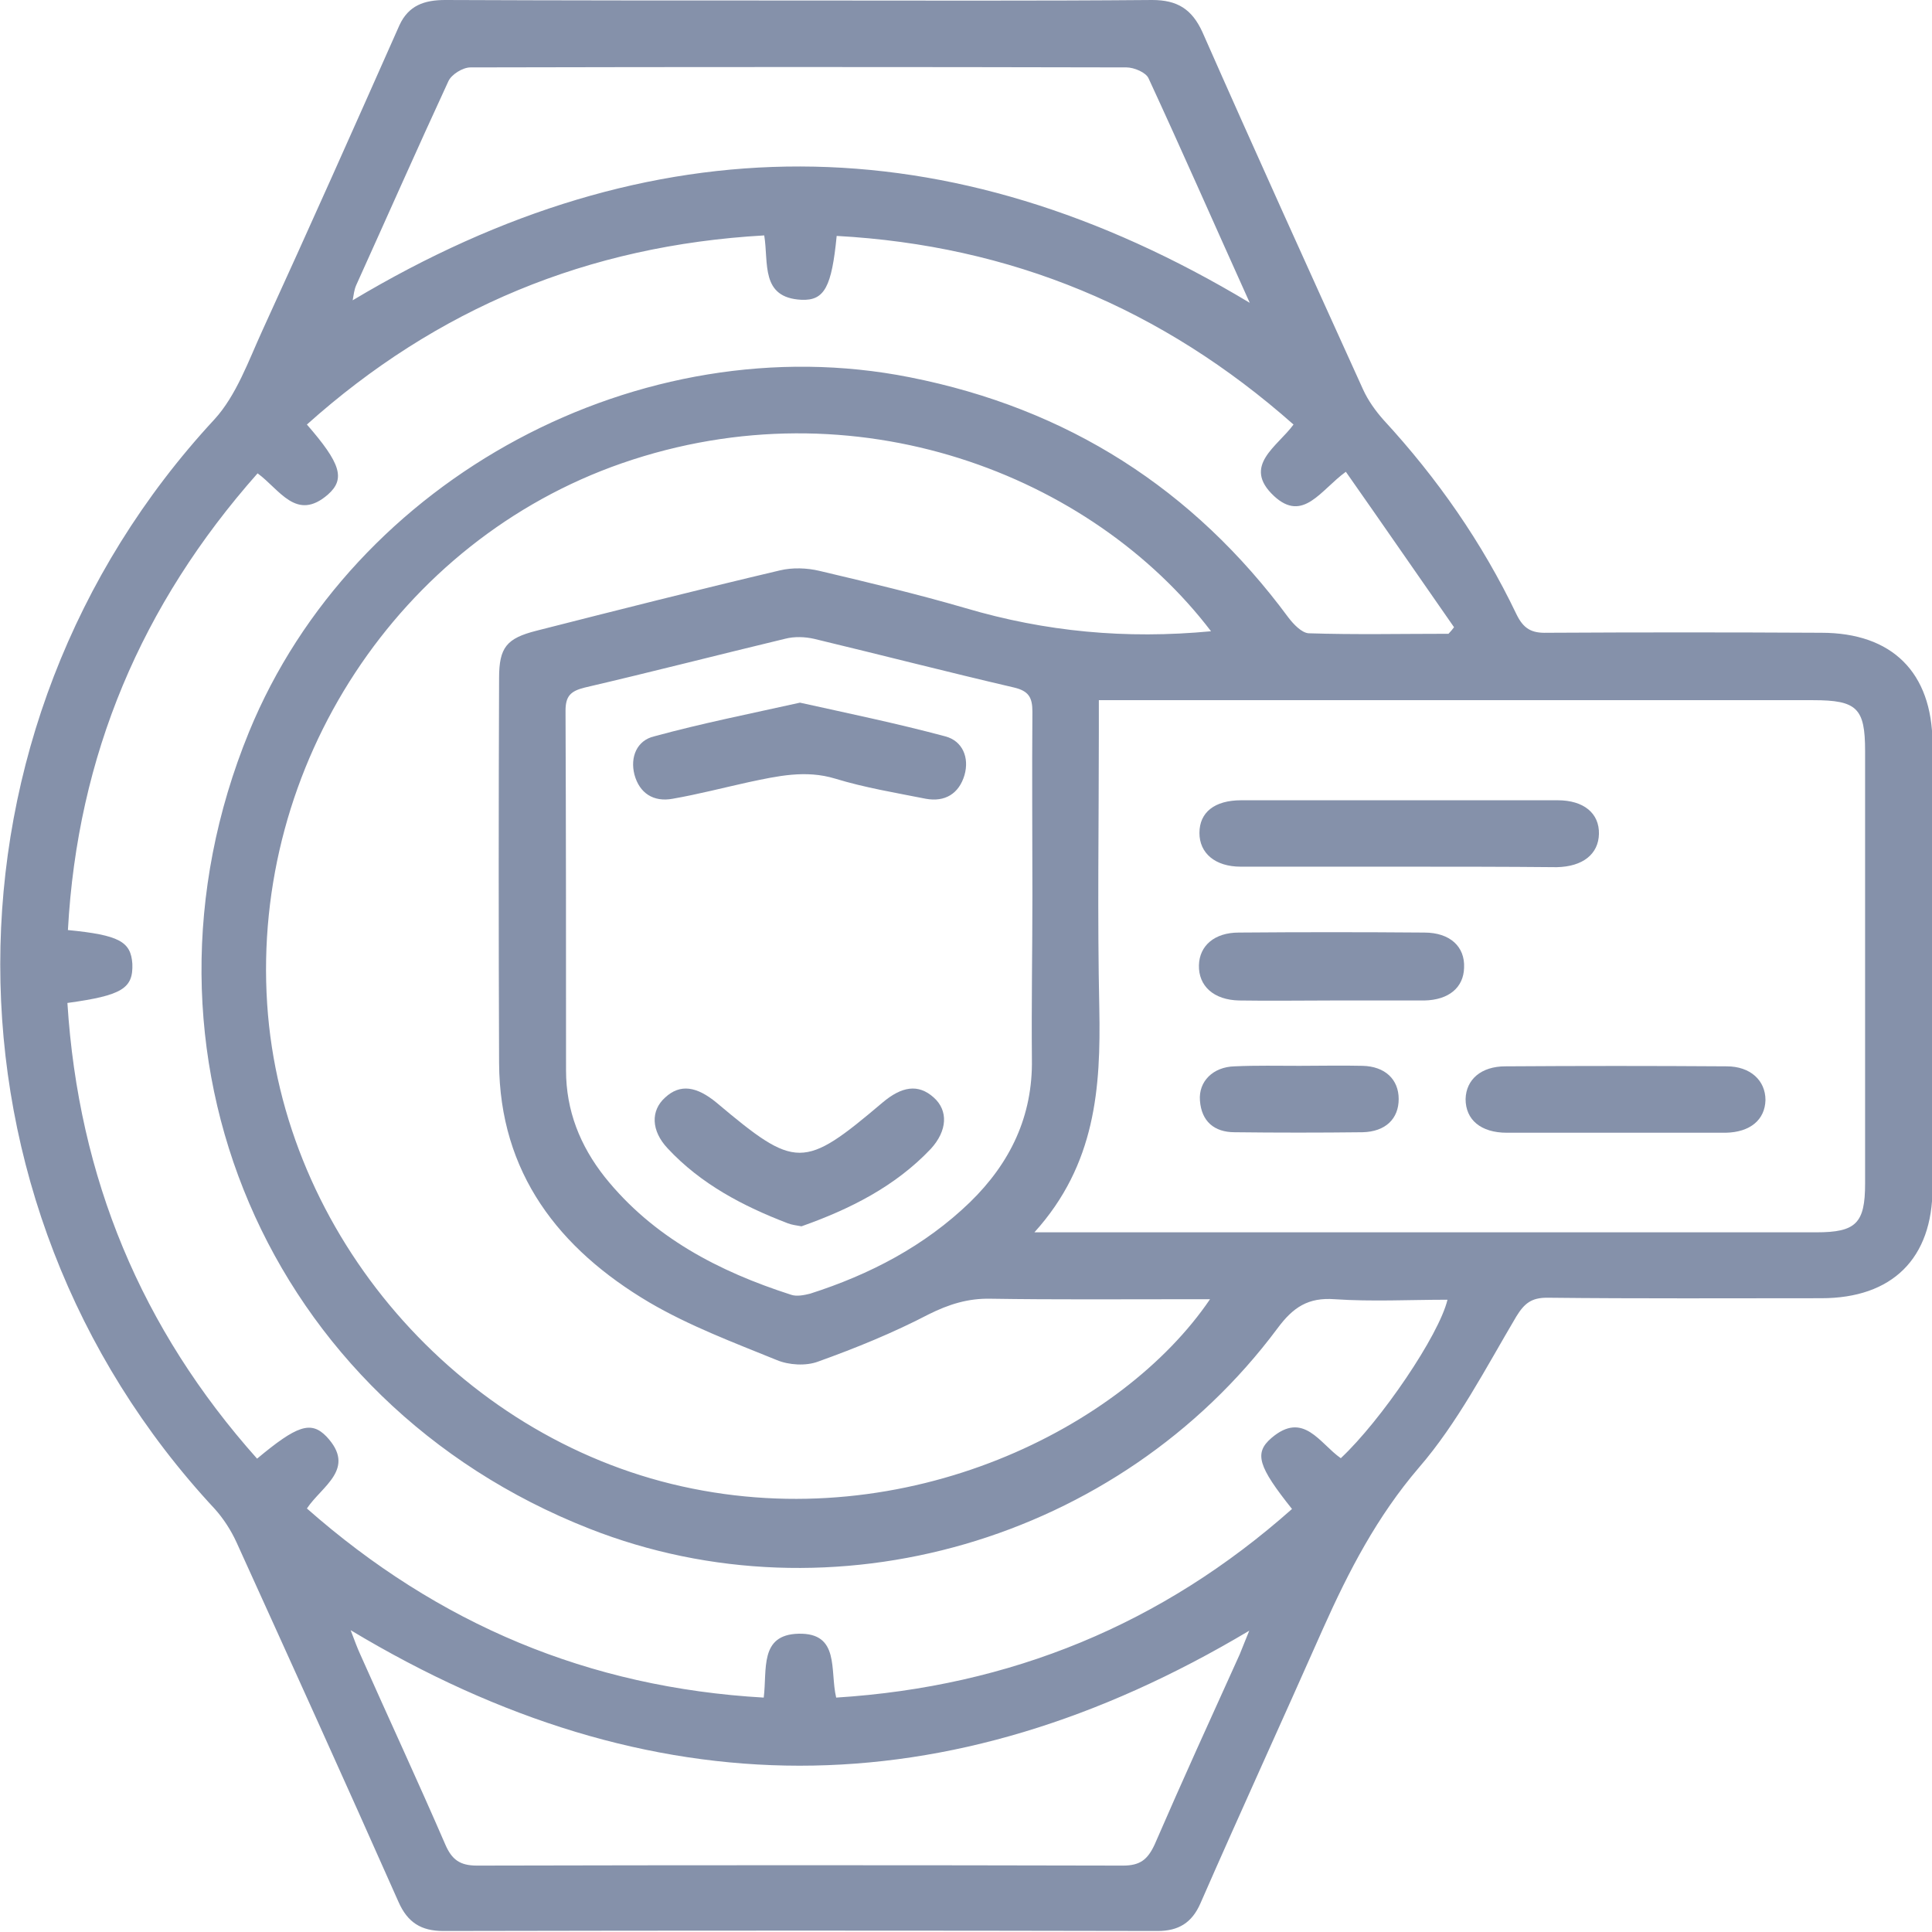
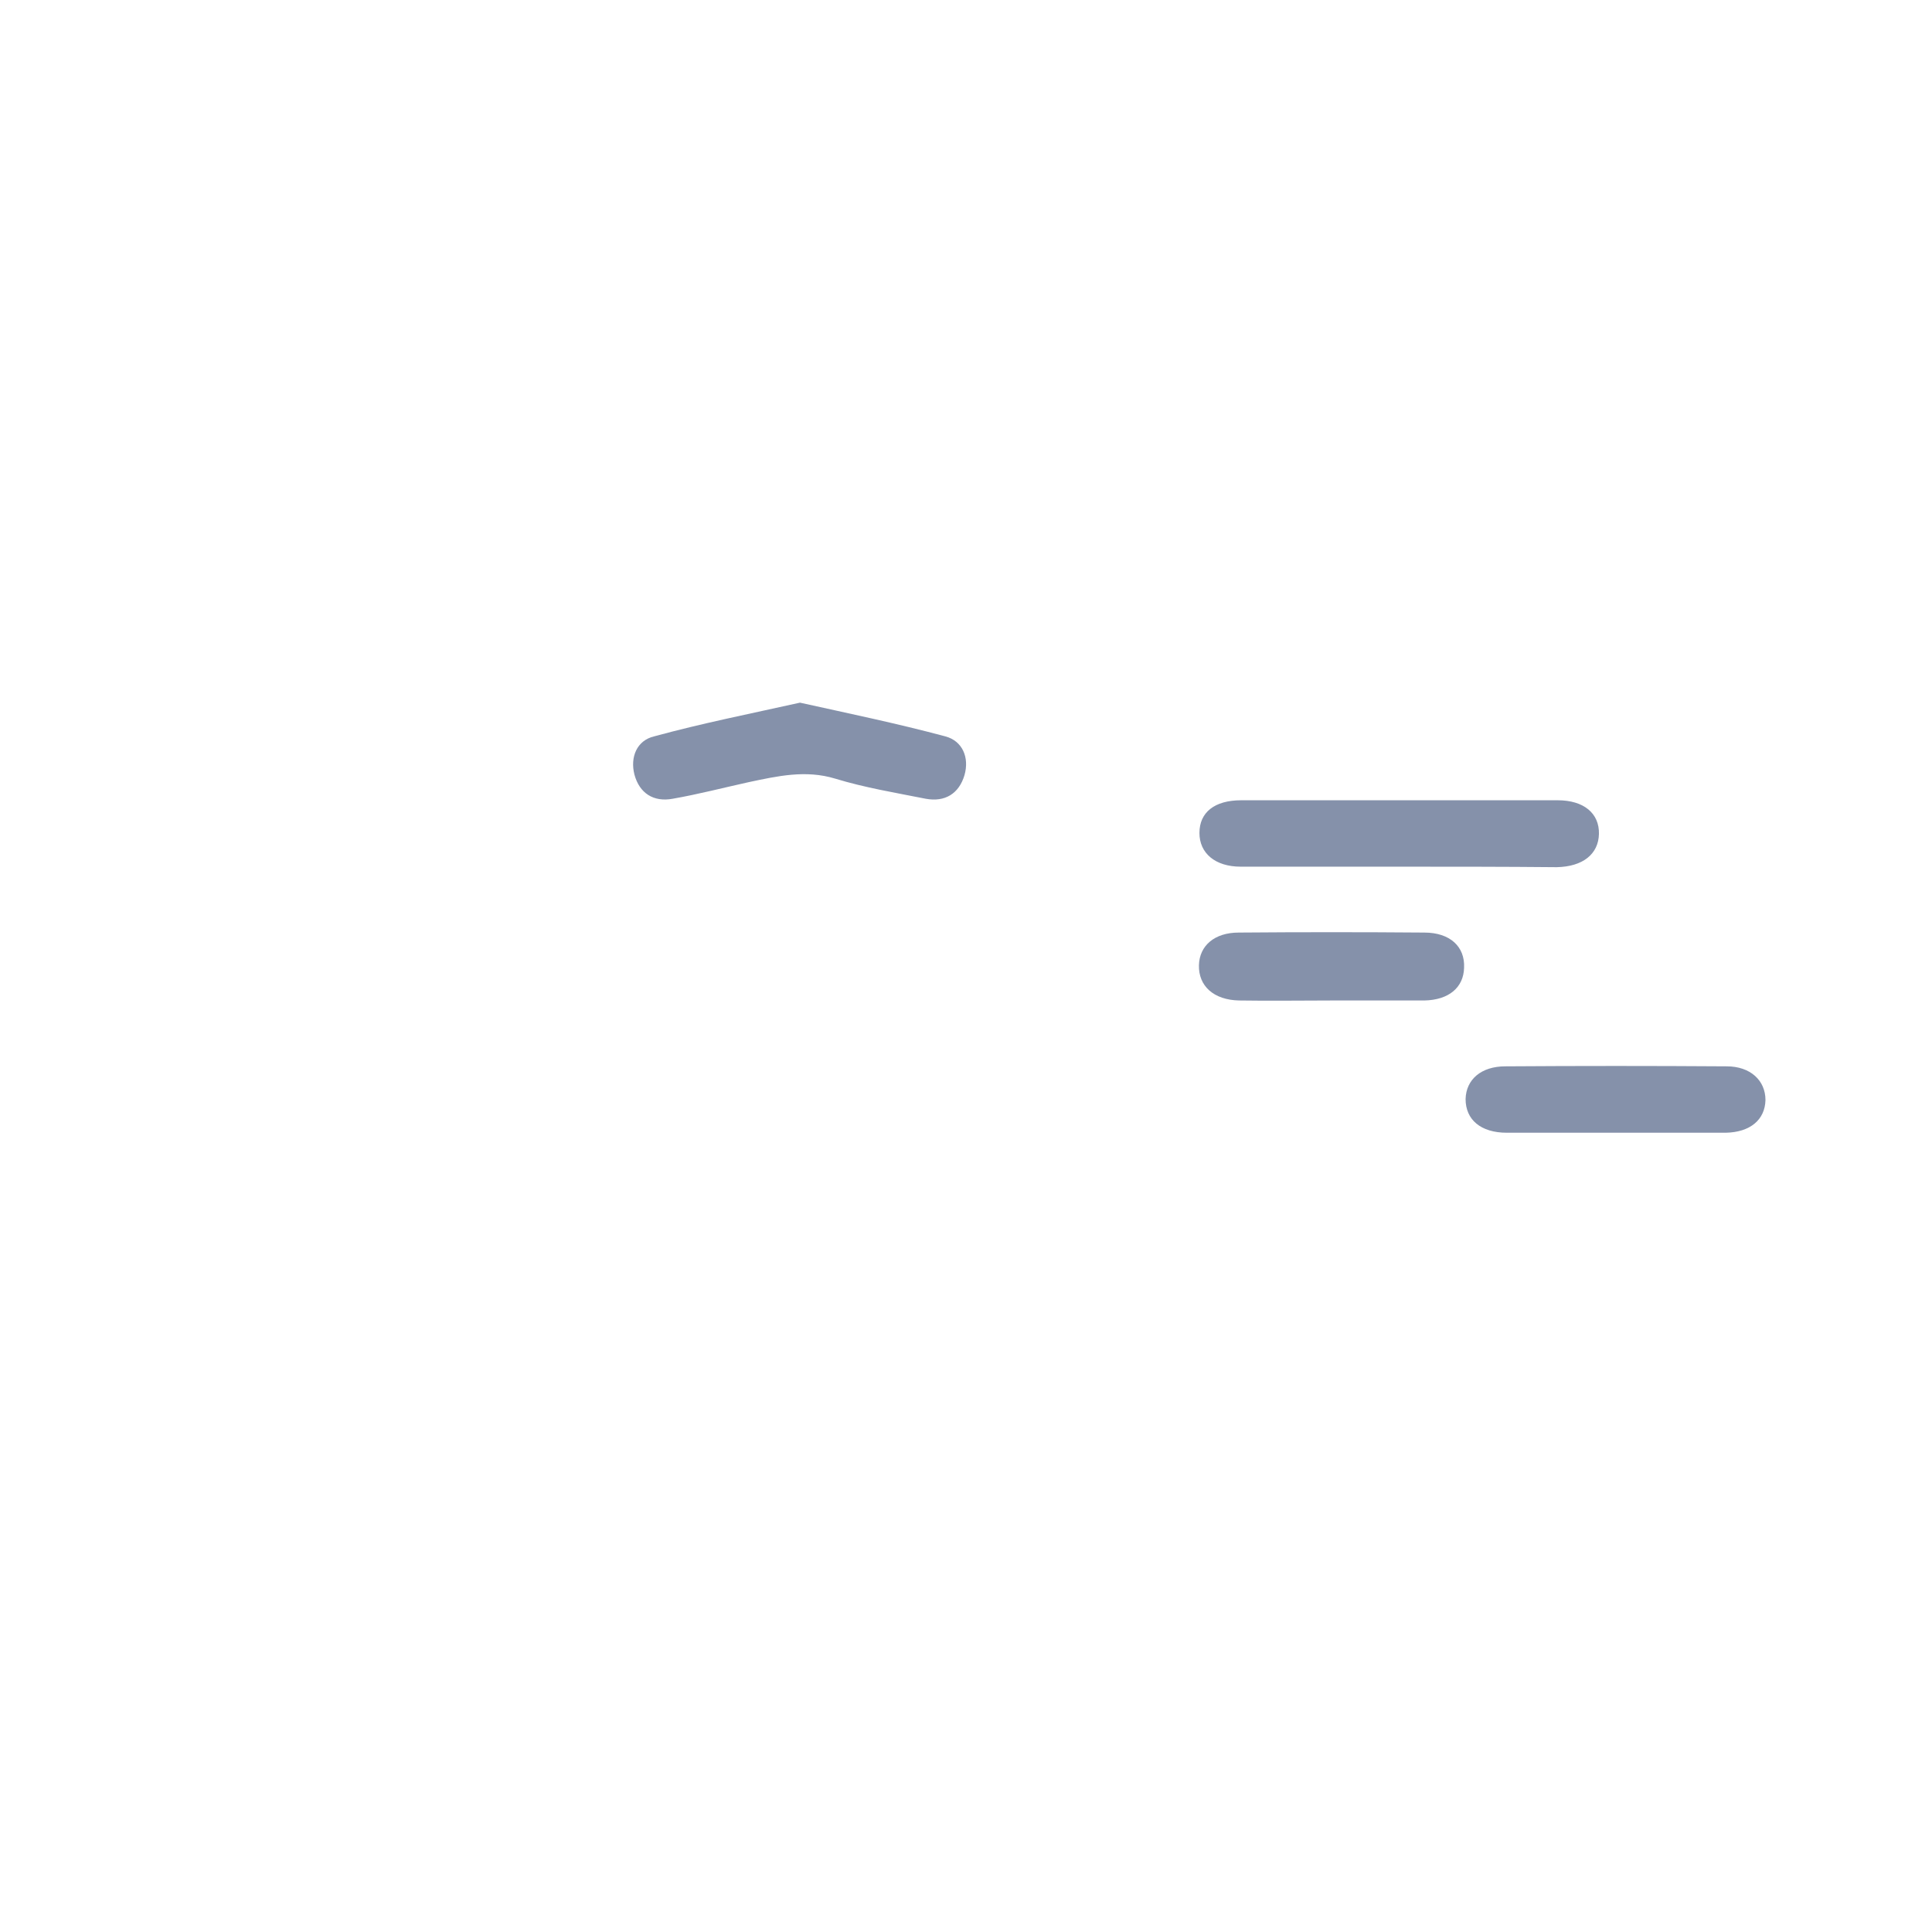
<svg xmlns="http://www.w3.org/2000/svg" fill="none" height="46" viewBox="0 0 46 46" width="46">
  <g clip-path="url(#clip0_11588_248)">
-     <path d="M19.047 0.012C21.838 0.012 24.641 0.024 27.432 0C28.031 0 28.379 0.216 28.63 0.766C29.888 3.617 31.17 6.443 32.452 9.269C32.571 9.533 32.751 9.784 32.943 10C34.224 11.389 35.291 12.922 36.105 14.623C36.273 14.97 36.465 15.078 36.836 15.066C39.016 15.054 41.184 15.054 43.365 15.066C45.054 15.066 46 16.012 46.012 17.689C46.012 21.222 46.012 24.755 46.012 28.287C46.012 29.964 45.054 30.91 43.365 30.91C41.184 30.91 39.016 30.922 36.836 30.898C36.465 30.898 36.297 31.03 36.105 31.341C35.374 32.575 34.704 33.88 33.781 34.946C32.787 36.108 32.116 37.401 31.505 38.767C30.535 40.958 29.541 43.126 28.582 45.317C28.379 45.784 28.055 45.976 27.564 45.976C21.898 45.964 16.232 45.964 10.554 45.976C10.027 45.976 9.703 45.773 9.487 45.281C8.218 42.419 6.924 39.569 5.63 36.719C5.498 36.431 5.319 36.156 5.115 35.928C-1.701 28.611 -1.689 17.317 5.103 9.988C5.63 9.413 5.918 8.587 6.253 7.856C7.355 5.449 8.433 3.03 9.511 0.599C9.727 0.132 10.098 0 10.602 0C13.417 0.012 16.232 0.012 19.047 0.012ZM1.605 23.88C1.869 28.048 3.366 31.641 6.121 34.73C7.068 33.94 7.403 33.82 7.774 34.204C8.493 34.97 7.667 35.377 7.307 35.916C10.434 38.671 14.016 40.18 18.184 40.419C18.268 39.748 18.077 38.922 19.011 38.898C20.005 38.874 19.754 39.773 19.909 40.419C24.066 40.156 27.672 38.671 30.762 35.928C29.96 34.922 29.852 34.599 30.271 34.239C31.038 33.581 31.421 34.371 31.924 34.719C32.883 33.82 34.26 31.796 34.464 30.946C33.566 30.946 32.667 30.994 31.781 30.934C31.146 30.886 30.787 31.126 30.415 31.629C26.642 36.695 19.802 38.671 14.028 36.395C6.361 33.377 2.803 25.066 5.93 17.425C8.409 11.377 15.261 7.713 21.658 8.982C25.42 9.725 28.415 11.641 30.679 14.707C30.798 14.862 30.99 15.066 31.158 15.078C32.272 15.114 33.374 15.09 34.488 15.09C34.536 15.042 34.584 14.982 34.62 14.934C33.769 13.713 32.919 12.479 32.044 11.233C31.445 11.665 31.026 12.455 30.331 11.808C29.565 11.09 30.415 10.635 30.798 10.108C27.672 7.341 24.066 5.844 19.921 5.617C19.802 6.826 19.634 7.162 19.083 7.138C18.101 7.09 18.304 6.263 18.196 5.605C13.992 5.844 10.398 7.341 7.307 10.108C8.11 11.03 8.23 11.401 7.81 11.773C7.056 12.431 6.66 11.653 6.133 11.27C3.366 14.395 1.845 17.988 1.617 22.144C2.839 22.264 3.115 22.419 3.151 22.946C3.174 23.533 2.911 23.701 1.605 23.88ZM28.834 15.03C25.995 11.305 20.365 9.102 14.806 11.03C9.499 12.874 5.99 18.204 6.361 23.904C6.72 29.401 10.913 34.204 16.232 35.389C21.598 36.587 26.738 33.988 28.81 30.934C28.57 30.934 28.391 30.934 28.199 30.934C26.666 30.934 25.12 30.946 23.587 30.922C23.048 30.91 22.593 31.054 22.113 31.293C21.263 31.736 20.377 32.096 19.478 32.419C19.191 32.527 18.783 32.503 18.496 32.383C17.466 31.964 16.412 31.569 15.453 31.006C13.309 29.736 11.895 27.928 11.883 25.305C11.871 22.252 11.871 19.198 11.883 16.144C11.883 15.413 12.063 15.198 12.77 15.018C14.698 14.527 16.639 14.036 18.568 13.581C18.867 13.509 19.215 13.521 19.514 13.593C20.676 13.868 21.838 14.144 22.988 14.479C24.893 15.042 26.809 15.222 28.834 15.03ZM24.629 29.341C24.977 29.341 25.132 29.341 25.288 29.341C31.278 29.341 37.255 29.341 43.245 29.341C44.191 29.341 44.407 29.126 44.407 28.18C44.407 24.742 44.407 21.317 44.407 17.88C44.407 16.862 44.215 16.671 43.173 16.671C37.746 16.671 32.32 16.671 26.893 16.671C26.678 16.671 26.462 16.671 26.163 16.671C26.163 16.958 26.163 17.186 26.163 17.425C26.163 19.617 26.127 21.82 26.174 24.012C26.21 25.892 26.091 27.725 24.629 29.341ZM24.581 21.317C24.581 19.856 24.569 18.407 24.581 16.946C24.581 16.611 24.497 16.455 24.15 16.371C22.557 16 20.976 15.593 19.382 15.21C19.167 15.162 18.915 15.15 18.688 15.21C17.094 15.593 15.513 16 13.92 16.371C13.584 16.455 13.465 16.575 13.465 16.922C13.477 19.773 13.477 22.635 13.477 25.485C13.477 26.443 13.812 27.281 14.399 28.024C15.549 29.461 17.118 30.275 18.831 30.826C18.963 30.874 19.143 30.838 19.287 30.802C20.712 30.347 22.018 29.665 23.096 28.623C24.054 27.689 24.593 26.575 24.569 25.21C24.557 23.904 24.581 22.611 24.581 21.317ZM8.349 38.814C8.445 39.066 8.505 39.233 8.577 39.389C9.248 40.898 9.943 42.395 10.602 43.916C10.757 44.276 10.949 44.419 11.356 44.419C16.483 44.407 21.61 44.407 26.738 44.419C27.145 44.419 27.325 44.276 27.492 43.916C28.151 42.395 28.834 40.898 29.517 39.389C29.588 39.222 29.648 39.054 29.744 38.826C22.557 43.114 15.501 43.114 8.349 38.814ZM29.756 7.21C28.918 5.353 28.151 3.605 27.348 1.868C27.288 1.725 27.001 1.605 26.821 1.605C21.61 1.593 16.412 1.593 11.2 1.605C11.021 1.605 10.745 1.772 10.673 1.94C9.931 3.545 9.212 5.174 8.481 6.79C8.433 6.898 8.421 7.018 8.397 7.15C15.525 2.886 22.581 2.898 29.756 7.21Z" fill="#8591AA" />
    <path d="M33.302 20.635C32.044 20.635 30.787 20.635 29.541 20.635C28.93 20.635 28.558 20.312 28.558 19.833C28.558 19.341 28.918 19.054 29.553 19.054C32.068 19.054 34.572 19.054 37.087 19.054C37.71 19.054 38.082 19.365 38.07 19.857C38.058 20.336 37.687 20.635 37.064 20.647C35.806 20.635 34.56 20.635 33.302 20.635Z" fill="#8591AA" />
    <path d="M38.513 26.97C37.639 26.97 36.752 26.97 35.878 26.97C35.255 26.97 34.895 26.659 34.895 26.168C34.907 25.701 35.267 25.389 35.842 25.389C37.603 25.377 39.352 25.377 41.112 25.389C41.675 25.389 42.035 25.724 42.035 26.192C42.023 26.659 41.675 26.958 41.089 26.97C40.226 26.97 39.376 26.97 38.513 26.97Z" fill="#8591AA" />
    <path d="M31.721 23.821C30.978 23.821 30.247 23.833 29.505 23.821C28.894 23.809 28.534 23.473 28.546 22.982C28.558 22.515 28.918 22.204 29.493 22.204C30.966 22.192 32.44 22.192 33.913 22.204C34.524 22.204 34.883 22.539 34.859 23.042C34.847 23.509 34.5 23.809 33.913 23.821C33.194 23.821 32.464 23.821 31.721 23.821Z" fill="#8591AA" />
-     <path d="M30.942 25.377C31.445 25.377 31.936 25.365 32.44 25.377C32.979 25.389 33.302 25.701 33.302 26.168C33.302 26.635 32.991 26.946 32.44 26.958C31.421 26.97 30.403 26.97 29.397 26.958C28.906 26.958 28.606 26.695 28.57 26.204C28.534 25.748 28.882 25.401 29.397 25.389C29.912 25.365 30.427 25.377 30.942 25.377Z" fill="#8591AA" />
    <path d="M19.047 16.73C20.185 16.982 21.347 17.222 22.509 17.533C22.916 17.641 23.084 18.036 22.964 18.456C22.832 18.899 22.497 19.102 22.042 19.018C21.323 18.875 20.592 18.755 19.886 18.539C19.179 18.324 18.508 18.479 17.825 18.623C17.226 18.755 16.627 18.911 16.016 19.018C15.561 19.102 15.226 18.887 15.106 18.444C14.998 18.024 15.166 17.629 15.573 17.533C16.711 17.222 17.861 16.994 19.047 16.73Z" fill="#8591AA" />
-     <path d="M19.083 29.198C18.951 29.175 18.855 29.163 18.759 29.127C17.693 28.719 16.687 28.192 15.896 27.342C15.501 26.922 15.489 26.443 15.836 26.132C16.196 25.797 16.591 25.868 17.058 26.252C18.951 27.845 19.131 27.845 21.012 26.252C21.467 25.868 21.862 25.797 22.233 26.132C22.581 26.443 22.557 26.922 22.162 27.354C21.311 28.252 20.233 28.791 19.083 29.198Z" fill="#8591AA" />
  </g>
  <defs>
    <clipPath id="clip0_11588_248">
      <rect fill="white" height="46" width="46" />
    </clipPath>
  </defs>
</svg>